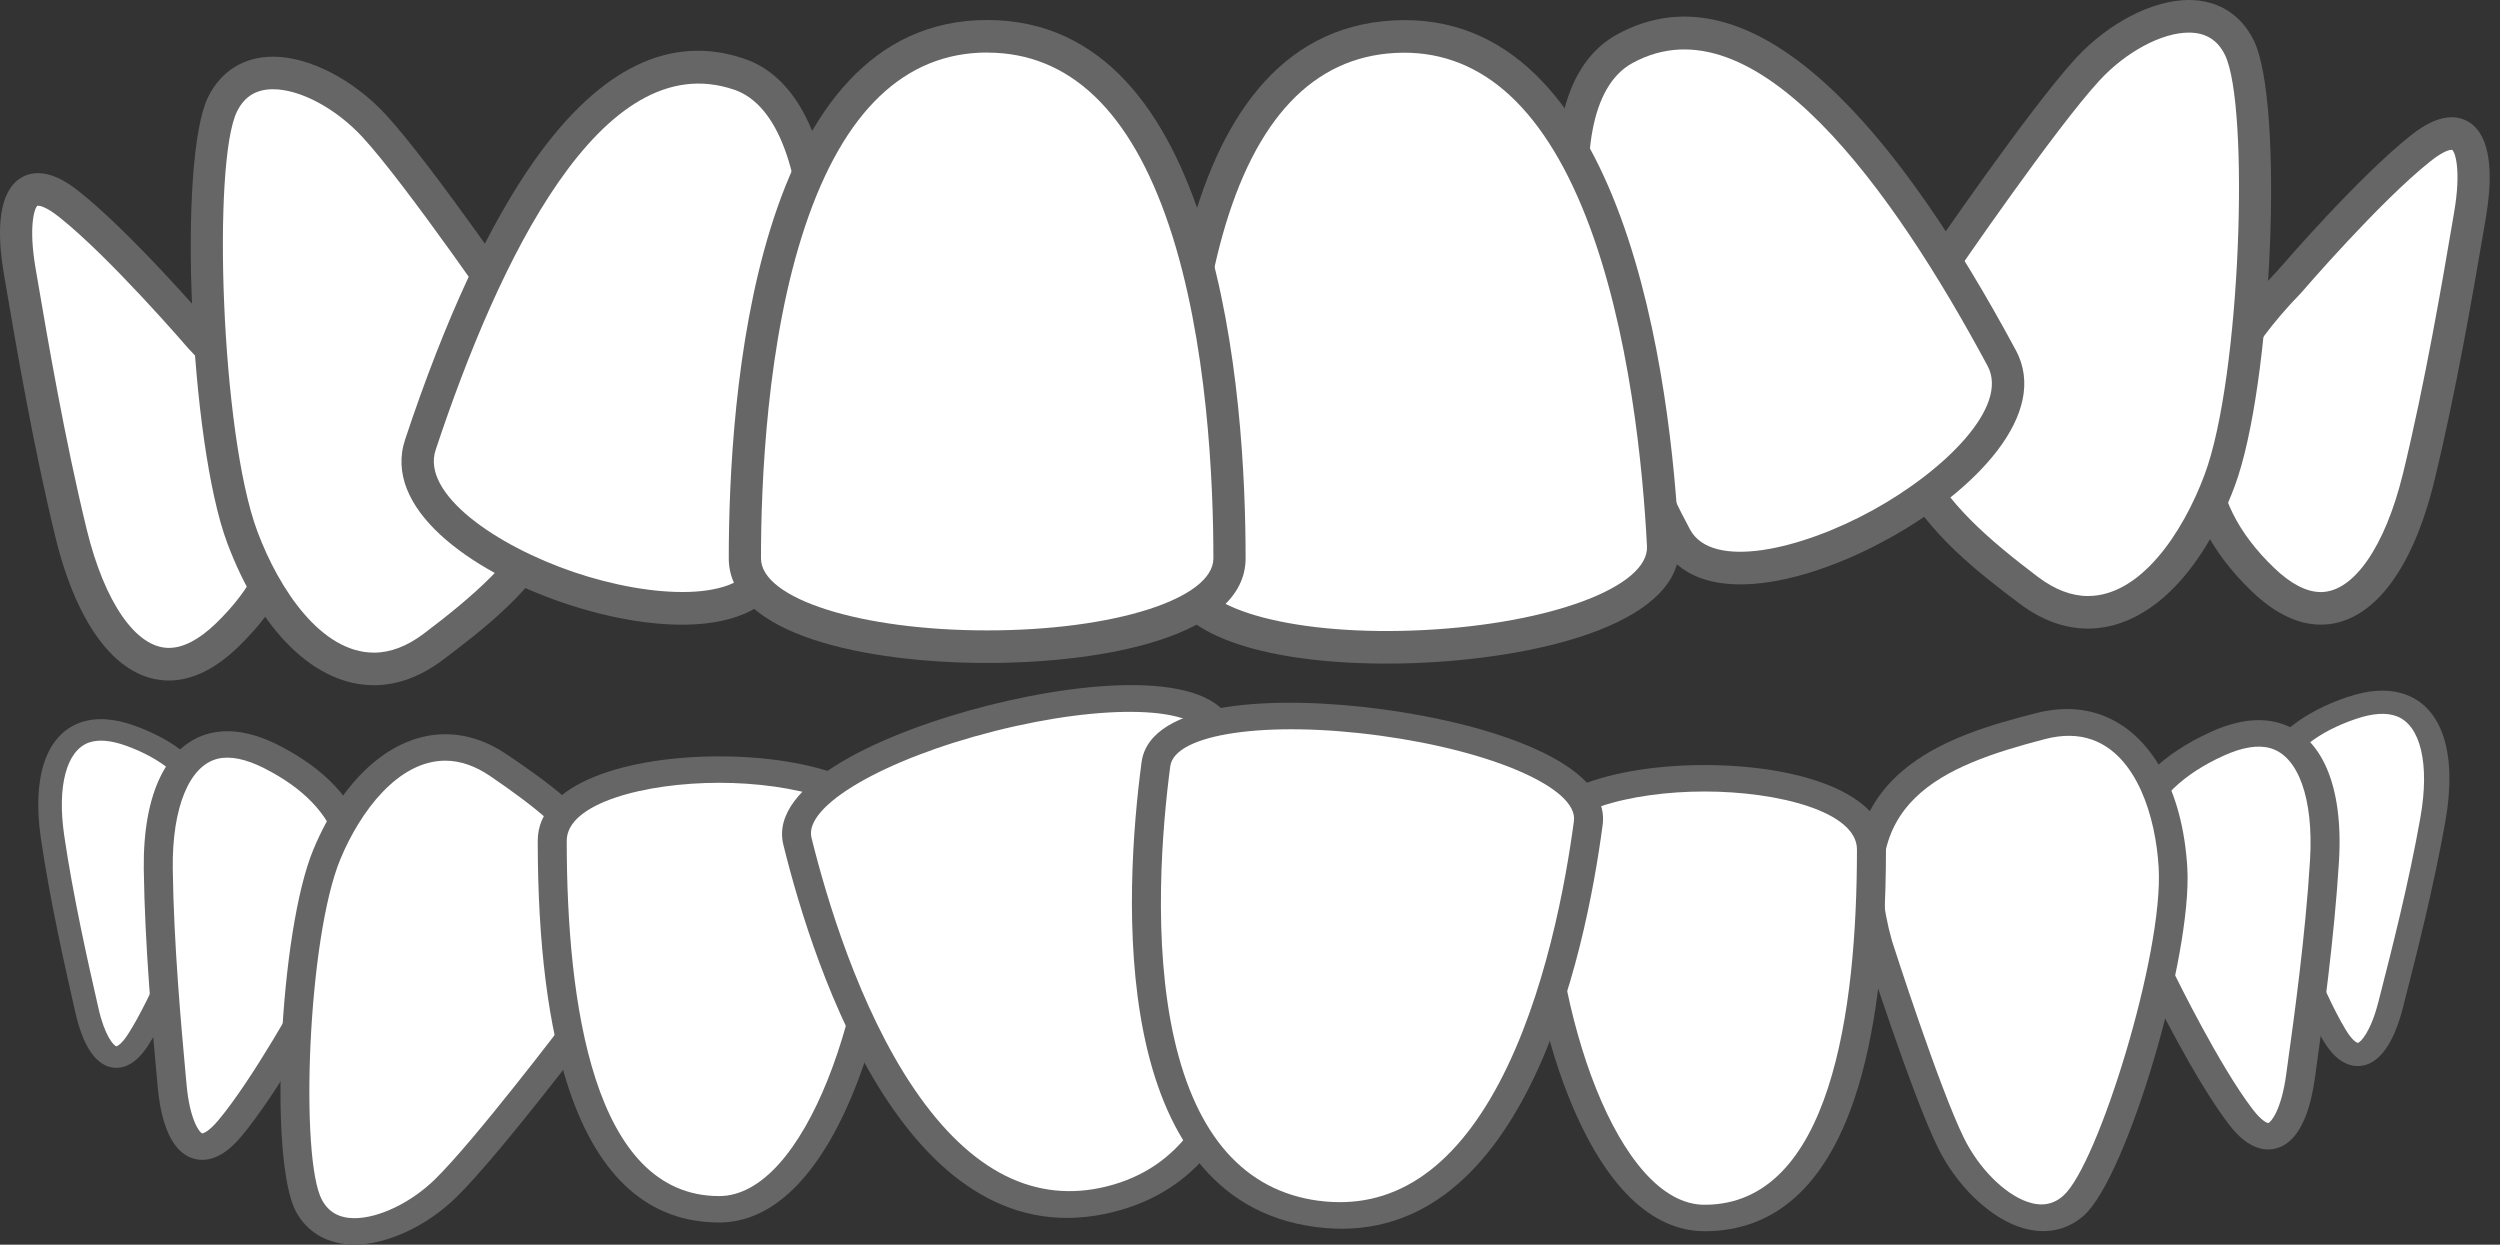
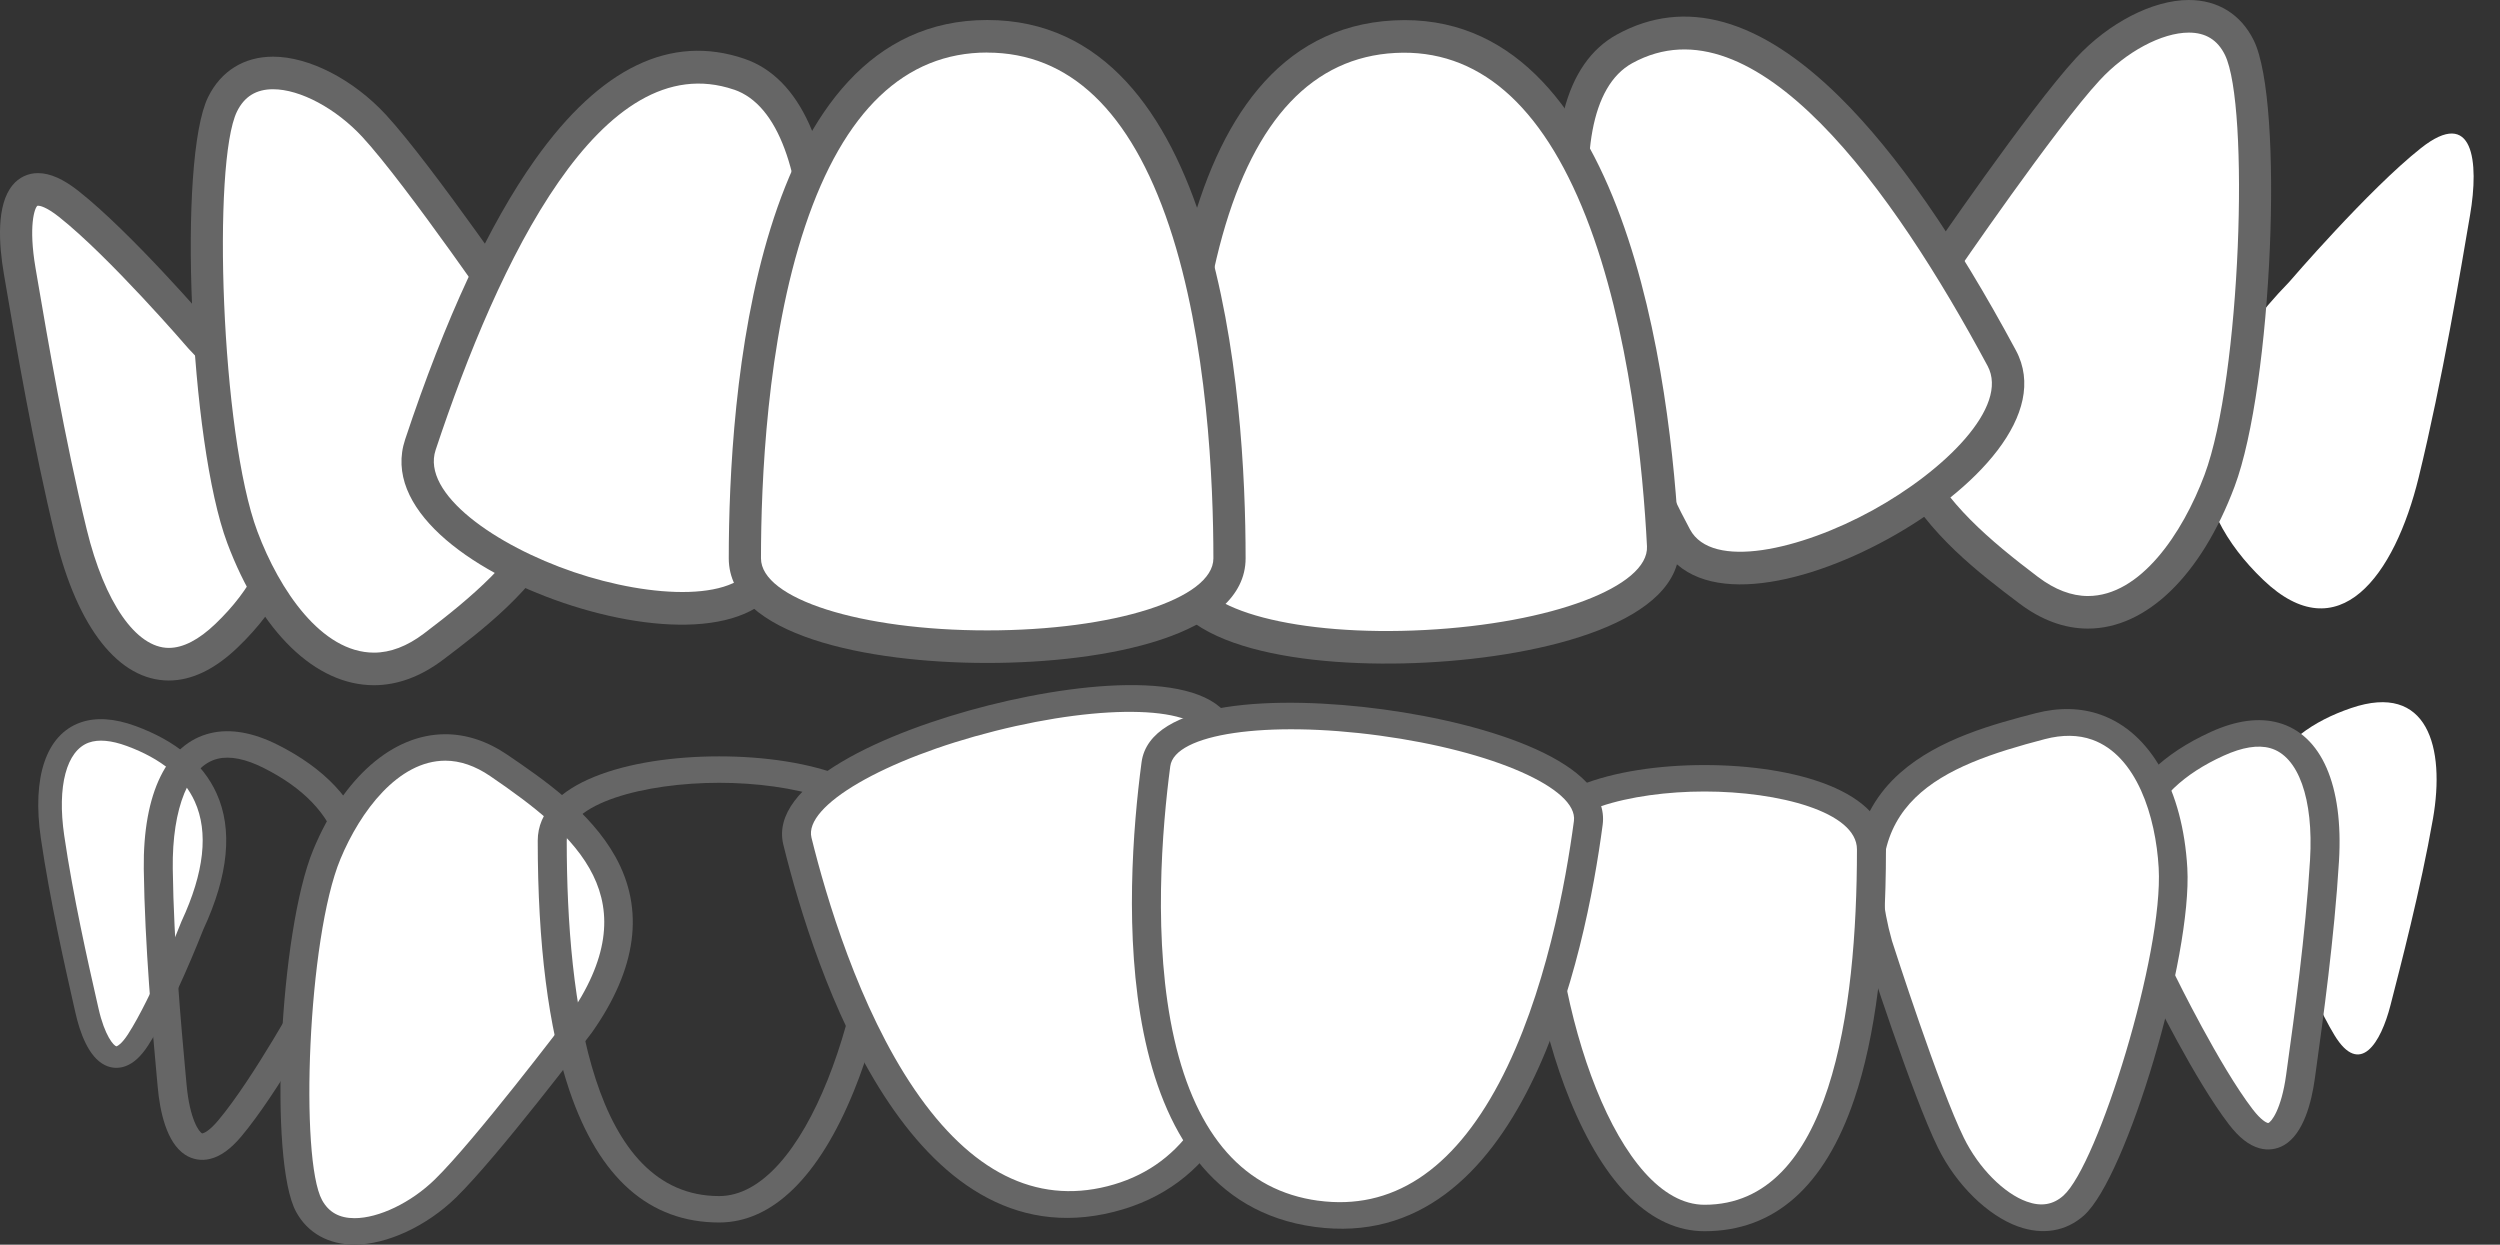
<svg xmlns="http://www.w3.org/2000/svg" fill="none" height="100%" overflow="visible" preserveAspectRatio="none" style="display: block;" viewBox="0 0 235 117" width="100%">
  <rect x="0" y="0" width="235" height="117" fill="#333333" stroke="none" />
  <g id="teeth06">
    <path d="M214.275 85.605C214.275 85.605 217.04 93.361 219.441 97.31C221.842 101.259 223.805 98.016 224.706 94.489C225.607 90.962 227.532 83.644 228.699 76.96C229.866 70.276 228.224 64.102 221.012 66.556C213.8 69.009 209.543 74.642 214.275 85.605Z" fill="white" id="Vector" />
-     <path d="M226.227 65.323C229.629 66.637 230.96 70.942 229.877 77.132C228.794 83.322 227.041 90.166 226.099 93.835L225.873 94.737C225.376 96.687 224.428 99.176 222.746 99.957C222.422 100.111 222.069 100.196 221.711 100.208C221.352 100.22 220.995 100.157 220.662 100.024C219.842 99.708 219.103 98.995 218.401 97.838C216.027 93.932 213.377 86.595 213.155 85.974C210.764 80.423 210.448 75.773 212.215 72.153C213.673 69.165 216.493 66.94 220.596 65.542C222.777 64.796 224.674 64.723 226.227 65.323ZM221.592 98.021C221.604 98.026 221.616 98.029 221.628 98.032C221.889 97.992 222.839 97.017 223.55 94.244L223.782 93.341C224.717 89.696 226.456 82.91 227.527 76.791C228.396 71.821 227.545 68.197 225.303 67.331C224.332 66.955 223.03 67.041 221.435 67.585C217.953 68.771 215.586 70.607 214.399 73.041C212.898 76.114 213.233 80.208 215.392 85.208C215.401 85.229 215.409 85.249 215.417 85.27C215.444 85.347 218.175 92.974 220.491 96.784C221.08 97.764 221.479 97.977 221.588 98.019L221.592 98.021Z" fill="#666666" id="Vector_2" />
    <path d="M18.086 86.994C18.086 86.994 15.316 94.125 12.987 97.735C10.657 101.344 8.917 98.294 8.178 95.003C7.438 91.713 5.847 84.885 4.939 78.661C4.031 72.436 5.72 66.75 12.345 69.188C18.969 71.627 22.766 76.934 18.086 86.994Z" fill="white" id="Vector_3" />
    <path d="M7.536 67.925C8.992 67.403 10.748 67.513 12.757 68.252C16.524 69.639 19.08 71.764 20.353 74.566C21.896 77.963 21.484 82.267 19.116 87.362C18.89 87.934 16.243 94.679 13.938 98.249C13.26 99.303 12.552 99.95 11.783 100.225C11.471 100.341 11.139 100.391 10.807 100.373C10.475 100.354 10.15 100.267 9.853 100.117C8.313 99.355 7.501 97.03 7.091 95.201L6.9 94.36C6.124 90.93 4.68 84.558 3.839 78.789C2.998 73.02 4.351 69.069 7.536 67.925ZM10.973 98.345C11.075 98.309 11.45 98.116 12.03 97.222C14.278 93.739 17.013 86.728 17.04 86.658C17.048 86.638 17.056 86.619 17.065 86.6C19.199 82.012 19.617 78.223 18.308 75.34C17.272 73.053 15.125 71.303 11.928 70.126C10.459 69.587 9.259 69.479 8.347 69.805C6.247 70.559 5.36 73.902 6.035 78.529C6.866 84.226 8.296 90.556 9.07 93.957L9.261 94.799C9.844 97.382 10.696 98.308 10.944 98.355C10.955 98.353 10.966 98.349 10.977 98.345H10.973Z" fill="#666666" id="Vector_4" />
-     <path d="M29.583 93.63C29.583 93.63 25.043 101.965 21.611 106.059C18.179 110.153 16.555 106.191 16.185 102.072C15.816 97.953 14.979 89.401 14.881 81.676C14.783 73.952 17.768 67.234 25.463 71.108C33.158 74.981 36.932 81.975 29.583 93.63Z" fill="white" id="Vector_5" />
    <path d="M19.796 68.915C21.659 68.474 23.787 68.845 26.119 70.019C30.495 72.223 33.272 75.164 34.371 78.758C35.705 83.114 34.497 88.315 30.784 94.218C30.419 94.885 26.087 102.764 22.693 106.814C21.689 108.009 20.724 108.705 19.741 108.938C19.345 109.038 18.933 109.054 18.53 108.987C18.128 108.919 17.743 108.768 17.401 108.545C15.644 107.401 15.027 104.453 14.824 102.174L14.728 101.121C14.336 96.834 13.607 88.851 13.515 81.692C13.424 74.532 15.714 69.886 19.796 68.915ZM19.058 106.53C19.188 106.499 19.676 106.321 20.527 105.302C23.838 101.352 28.316 93.158 28.361 93.076L28.401 93.009C31.753 87.694 32.877 83.123 31.746 79.424C30.849 76.496 28.513 74.064 24.799 72.195C23.098 71.339 21.644 71.044 20.478 71.319C17.791 71.956 16.166 75.919 16.24 81.661C16.329 88.732 17.052 96.656 17.442 100.914L17.539 101.969C17.83 105.201 18.722 106.448 19.016 106.543C19.032 106.54 19.048 106.537 19.064 106.531L19.058 106.53Z" fill="#666666" id="Vector_6" />
    <path d="M54.508 96.366C54.508 96.366 45.781 107.897 41.879 111.712C37.977 115.526 31.425 117.689 29.055 113.365C26.686 109.041 27.662 87.678 30.729 80.302C33.795 72.927 40.067 67.302 46.894 71.956C53.72 76.611 63.514 83.563 54.508 96.366Z" fill="white" id="Vector_7" />
    <path d="M41.863 69.018C43.85 69.018 45.82 69.672 47.712 70.962C50.99 73.196 55.476 76.255 57.856 80.545C60.607 85.501 59.865 91.05 55.654 97.036L55.629 97.07C55.271 97.545 46.801 108.721 42.875 112.559C40.119 115.253 36.374 116.993 33.331 116.993C30.874 116.993 28.922 115.902 27.837 113.919C25.237 109.176 26.265 87.532 29.454 79.861C32.278 73.072 36.916 69.018 41.863 69.018ZM53.374 95.677C61.158 84.587 54.367 78.604 46.081 72.954C44.669 71.992 43.255 71.504 41.863 71.504C37.425 71.504 33.86 76.277 32.002 80.744C28.903 88.197 28.174 108.976 30.274 112.809C30.901 113.953 31.901 114.508 33.326 114.508C35.613 114.508 38.648 113.044 40.879 110.865C44.604 107.226 52.991 96.181 53.374 95.677V95.677Z" fill="#666666" id="Vector_8" />
-     <path d="M51.909 79.031C51.909 70.113 83.291 70.113 83.291 79.031C83.291 94.45 77.034 113.673 67.601 113.673C54.454 113.673 51.909 94.446 51.909 79.031Z" fill="white" id="Vector_9" />
    <path d="M67.602 71.098C76.09 71.098 84.655 73.55 84.655 79.029C84.655 87.015 83.012 95.814 80.261 102.566C76.97 110.646 72.591 114.914 67.601 114.914C61.044 114.914 56.312 110.736 53.523 102.498C51.549 96.667 50.547 88.766 50.547 79.027C50.548 73.55 59.114 71.098 67.602 71.098ZM67.602 112.431C75.671 112.431 81.93 94.481 81.93 79.029C81.93 75.492 74.547 73.583 67.602 73.583C60.657 73.583 53.273 75.488 53.273 79.032C53.273 94.266 55.758 112.431 67.602 112.431Z" fill="#666666" id="Vector_10" />
    <path d="M203.252 92.253C203.252 92.253 207.393 100.754 210.634 104.985C213.875 109.215 215.679 105.316 216.244 101.212C216.81 97.107 218.043 88.597 218.505 80.885C218.968 73.172 216.299 66.343 208.43 69.909C200.561 73.475 196.457 80.321 203.252 92.253Z" fill="white" id="Vector_11" />
    <path d="M214.191 67.942C218.223 69.066 220.295 73.807 219.864 80.952C219.434 88.096 218.335 96.043 217.741 100.316L217.597 101.364C217.285 103.633 216.532 106.56 214.724 107.628C214.372 107.838 213.982 107.973 213.577 108.025C213.171 108.077 212.76 108.044 212.367 107.929C211.395 107.658 210.464 106.927 209.517 105.692C206.316 101.514 202.358 93.472 202.025 92.792C198.591 86.749 197.63 81.506 199.166 77.205C200.434 73.661 203.349 70.829 207.822 68.798C210.207 67.713 212.35 67.43 214.191 67.942ZM213.163 105.557C213.177 105.561 213.192 105.564 213.207 105.565C213.498 105.491 214.451 104.283 214.894 101.059L215.038 100.008C215.627 95.77 216.722 87.881 217.144 80.82C217.484 75.085 216.049 71.063 213.394 70.323C212.242 70.002 210.776 70.239 209.035 71.029C205.238 72.751 202.789 75.09 201.757 77.98C200.453 81.631 201.363 86.242 204.461 91.683C204.475 91.706 204.486 91.729 204.497 91.751C204.538 91.835 208.627 100.197 211.75 104.272C212.555 105.319 213.035 105.518 213.159 105.557H213.163Z" fill="#666666" id="Vector_12" />
    <path d="M176.545 88.703C176.545 88.703 180.967 102.519 183.388 107.433C185.808 112.347 191.269 116.594 194.929 113.319C198.59 110.043 204.719 89.574 204.262 81.587C203.805 73.6 199.748 66.18 191.773 68.264C183.798 70.348 172.28 73.595 176.545 88.703Z" fill="white" id="Vector_13" />
    <path d="M197.489 67.192C202.152 68.861 205.186 74.249 205.608 81.598C206.083 89.905 199.911 110.655 195.894 114.25C194.217 115.751 192.018 116.121 189.702 115.292C186.834 114.263 183.877 111.36 182.169 107.892C179.734 102.949 175.437 89.554 175.255 88.987C175.255 88.972 175.246 88.958 175.242 88.945C173.248 81.88 174.38 76.4 178.609 72.656C182.268 69.416 187.508 68.047 191.333 67.047C193.544 66.475 195.616 66.522 197.489 67.192ZM190.524 112.954C191.871 113.438 192.997 113.25 193.966 112.383C197.21 109.479 203.378 89.644 202.916 81.573C202.639 76.735 200.853 71.032 196.67 69.533C195.363 69.065 193.864 69.046 192.216 69.477C182.54 72.006 174.162 75.36 177.844 88.436C178.038 89.041 182.3 102.283 184.608 106.968C185.989 109.778 188.367 112.188 190.524 112.954Z" fill="#666666" id="Vector_14" />
    <path d="M175.918 79.845C175.918 70.927 144.536 70.927 144.536 79.845C144.536 95.265 150.793 114.487 160.227 114.487C173.368 114.491 175.918 95.266 175.918 79.845Z" fill="white" id="Vector_15" />
    <path d="M160.226 71.915C168.716 71.915 177.28 74.367 177.28 79.846C177.28 89.586 176.279 97.483 174.303 103.318C171.515 111.556 166.779 115.734 160.227 115.734C155.236 115.734 150.858 111.464 147.567 103.386C144.816 96.634 143.174 87.837 143.174 79.849C143.174 74.367 151.739 71.915 160.226 71.915ZM160.226 113.248C172.069 113.248 174.554 95.083 174.554 79.846C174.554 76.309 167.172 74.401 160.225 74.401C153.279 74.401 145.899 76.309 145.899 79.846C145.899 95.293 152.157 113.248 160.227 113.248H160.226Z" fill="#666666" id="Vector_16" />
    <path d="M74.96 79.074C72.806 70.349 112.594 60.305 114.751 69.028C118.473 84.113 121.065 108.506 104.398 112.713C87.731 116.921 78.682 94.157 74.96 79.074Z" fill="white" id="Vector_17" />
    <path d="M92.939 66.301C102.725 63.831 114.654 62.974 116.066 68.694C119.024 80.681 123.838 109.084 104.689 113.918C85.541 118.752 76.594 91.395 73.635 79.406C72.224 73.686 83.151 68.772 92.939 66.301ZM104.095 111.507C110.843 109.802 114.803 104.208 115.867 94.877C116.926 85.586 114.79 74.902 113.422 69.361C112.684 66.369 103.948 66.084 93.533 68.713C83.118 71.341 75.54 75.745 76.278 78.738C77.646 84.28 80.724 94.725 85.976 102.423C91.251 110.154 97.346 113.216 104.095 111.507V111.507Z" fill="#666666" id="Vector_18" />
    <path d="M149.298 77.356C150.48 68.444 109.835 62.937 108.654 71.849C106.614 87.258 106.719 111.792 123.745 114.099C140.772 116.406 147.255 92.766 149.298 77.356Z" fill="white" id="Vector_19" />
    <path d="M130.025 66.683C140.023 68.038 151.424 71.693 150.65 77.535C149.028 89.781 143.143 117.978 123.583 115.327C104.023 112.675 105.683 83.908 107.305 71.662C108.078 65.823 120.028 65.332 130.025 66.683ZM123.908 112.863C130.804 113.797 136.524 110.074 140.916 101.799C145.288 93.558 147.198 82.83 147.949 77.17C148.354 74.112 140.338 70.589 129.699 69.147C119.061 67.705 110.41 68.971 110.005 72.028C109.256 77.69 108.31 88.547 110.381 97.661C112.464 106.813 117.015 111.932 123.908 112.866V112.863Z" fill="#666666" id="Vector_20" />
    <path d="M215.195 26.493C215.195 26.493 222.625 17.837 227.566 13.925C232.508 10.014 233.046 15.193 232.186 20.213C231.327 25.234 229.608 35.66 227.352 44.894C225.095 54.129 219.832 61.296 212.743 54.507C205.654 47.718 203.728 38.312 215.195 26.493Z" fill="white" id="Vector_21" />
-     <path d="M218.158 58.716C216.02 58.716 213.846 57.672 211.697 55.614C207.665 51.754 205.578 47.466 205.494 42.871C205.391 37.301 208.28 31.438 214.078 25.454C214.674 24.761 221.741 16.59 226.625 12.72C228.07 11.577 229.32 11.021 230.449 11.021C230.907 11.016 231.36 11.114 231.775 11.31C232.19 11.505 232.556 11.792 232.846 12.15C234.387 14.002 234.144 17.697 233.669 20.471L233.45 21.753C232.56 26.975 230.904 36.697 228.815 45.257C226.726 53.817 222.843 58.716 218.158 58.716ZM230.453 14.082C230.304 14.082 229.724 14.159 228.494 15.132C223.726 18.905 216.406 27.411 216.333 27.496C216.312 27.52 216.292 27.542 216.271 27.564C211.041 32.955 208.433 38.083 208.52 42.814C208.588 46.557 210.357 50.116 213.778 53.392C215.346 54.893 216.82 55.654 218.158 55.654C221.242 55.654 224.2 51.389 225.878 44.523C227.942 36.069 229.587 26.417 230.471 21.234L230.689 19.948C231.367 16.012 230.786 14.275 230.497 14.085C230.482 14.083 230.468 14.082 230.453 14.082V14.082Z" fill="#666666" id="Vector_22" />
    <path d="M182.217 25.41C182.217 25.41 191.913 11.209 196.248 6.511C200.583 1.813 207.861 -0.849 210.491 4.476C213.122 9.8 212.04 36.109 208.634 45.192C205.228 54.274 198.26 61.198 190.673 55.468C183.085 49.737 172.213 41.175 182.217 25.41Z" fill="white" id="Vector_23" />
    <path d="M196.267 59.088C194.059 59.088 191.872 58.287 189.77 56.687C186.13 53.936 181.145 50.17 178.5 44.887C175.448 38.782 176.268 31.95 180.946 24.577C180.955 24.563 180.964 24.548 180.974 24.534C181.372 23.95 190.781 10.187 195.143 5.46C198.204 2.145 202.365 0 205.745 0C208.474 0 210.641 1.343 211.849 3.784C214.736 9.627 213.595 36.282 210.053 45.728C206.915 54.095 201.762 59.088 196.267 59.088ZM183.479 26.257C174.831 39.906 182.377 47.283 191.581 54.24C193.15 55.426 194.727 56.026 196.267 56.026C201.197 56.026 205.158 50.148 207.221 44.648C210.663 35.468 211.474 9.878 209.143 5.159C208.447 3.75 207.334 3.065 205.752 3.065C203.21 3.065 199.84 4.869 197.363 7.554C193.222 12.033 183.904 25.639 183.479 26.257Z" fill="#666666" id="Vector_24" />
    <path d="M188.164 33.666C193.347 43.316 162.714 60.147 157.53 50.497C148.568 33.812 143.5 9.65 152.71 4.59C165.543 -2.461 179.202 16.98 188.164 33.666Z" fill="white" id="Vector_25" />
    <path d="M177.459 50.666C169.171 55.218 159.385 57.158 156.201 51.229C151.559 42.587 148.048 32.184 146.809 23.402C145.326 12.893 147.117 5.923 151.989 3.247C158.384 -0.267 165.435 1.713 172.947 9.133C178.26 14.387 183.833 22.396 189.495 32.936C192.68 38.865 185.744 46.113 177.459 50.666ZM153.434 5.937C145.557 10.265 149.883 33.053 158.86 49.768C160.916 53.595 169.231 51.701 176.012 47.975C182.792 44.249 188.889 38.225 186.834 34.397C177.979 17.908 164.993 -0.414 153.434 5.937Z" fill="#666666" id="Vector_26" />
    <path d="M18.84 31.745C18.84 31.745 11.409 23.09 6.467 19.179C1.525 15.267 0.989 20.445 1.848 25.467C2.707 30.488 4.427 40.912 6.682 50.148C8.937 59.383 14.201 66.549 21.292 59.761C28.382 52.971 30.307 43.566 18.84 31.745Z" fill="white" id="Vector_27" />
    <path d="M15.872 63.968C11.189 63.968 7.304 59.063 5.215 50.511C3.126 41.959 1.467 32.229 0.58 27.006L0.361 25.724C-0.114 22.95 -0.357 19.256 1.184 17.404C1.474 17.046 1.84 16.758 2.254 16.563C2.669 16.367 3.122 16.269 3.58 16.275C4.711 16.275 5.96 16.831 7.404 17.974C12.292 21.843 19.359 30.013 19.952 30.706C25.75 36.695 28.637 42.554 28.535 48.124C28.452 52.719 26.365 57.007 22.332 60.868C20.185 62.926 18.011 63.968 15.872 63.968ZM3.578 19.336C3.561 19.334 3.545 19.334 3.528 19.336C3.247 19.519 2.666 21.253 3.34 25.196L3.56 26.482C4.444 31.666 6.087 41.317 8.153 49.772C9.83 56.638 12.787 60.903 15.872 60.903C17.211 60.903 18.685 60.142 20.252 58.641C23.673 55.365 25.442 51.806 25.51 48.063C25.597 43.335 22.989 38.204 17.76 32.813L17.698 32.745C17.625 32.659 10.305 24.154 5.536 20.381C4.307 19.411 3.726 19.336 3.578 19.336Z" fill="#666666" id="Vector_28" />
    <path d="M49.196 30.73C49.196 30.73 39.502 16.529 35.167 11.831C30.831 7.133 23.554 4.47 20.923 9.795C18.293 15.119 19.376 41.428 22.782 50.51C26.188 59.593 33.156 66.517 40.743 60.786C48.331 55.056 59.201 46.496 49.196 30.73Z" fill="white" id="Vector_29" />
    <path d="M35.15 64.41C29.655 64.41 24.501 59.417 21.365 51.055C17.823 41.609 16.681 14.954 19.569 9.111C20.775 6.671 22.943 5.327 25.673 5.327C29.053 5.327 33.215 7.471 36.276 10.787C40.637 15.514 50.046 29.277 50.446 29.861L50.474 29.905C55.151 37.277 55.974 44.109 52.919 50.213C50.275 55.496 45.29 59.263 41.65 62.015C39.544 63.604 37.357 64.41 35.15 64.41ZM25.67 8.388C24.082 8.388 22.97 9.074 22.279 10.48C19.944 15.199 20.755 40.789 24.2 49.969C26.262 55.469 30.224 61.347 35.154 61.348C36.694 61.348 38.271 60.747 39.839 59.561C49.044 52.604 56.589 45.229 47.941 31.578C47.515 30.957 38.198 17.356 34.064 12.875C31.583 10.192 28.211 8.389 25.67 8.389V8.388Z" fill="#666666" id="Vector_30" />
    <path d="M39.516 41.798C36.058 52.209 69.105 63.438 72.563 53.028C78.542 35.028 79.409 10.345 69.475 6.969C55.63 2.265 45.495 23.799 39.516 41.798Z" fill="white" id="Vector_31" />
    <path d="M52.965 56.672C44.026 53.636 35.956 47.708 38.082 41.312C41.858 29.942 45.975 21.081 50.317 14.977C56.449 6.356 63.056 3.175 69.956 5.518C75.212 7.304 78.165 13.857 78.499 24.466C78.777 33.333 77.095 44.193 73.998 53.516C71.874 59.913 61.909 59.71 52.965 56.672ZM68.992 8.425C56.521 4.186 46.859 24.502 40.951 42.291C39.58 46.419 46.614 51.289 53.928 53.774C61.242 56.26 69.754 56.674 71.129 52.544C77.119 34.509 77.49 11.308 68.992 8.421V8.425Z" fill="#666666" id="Vector_32" />
    <path d="M156.329 51.27C156.894 62.329 111.397 64.699 110.833 53.641C109.86 34.519 112.025 4.439 131.084 3.45C150.143 2.461 155.355 32.155 156.329 51.27Z" fill="white" id="Vector_33" />
    <path d="M134.081 62.279C122.89 62.862 109.691 60.971 109.325 53.72C108.55 38.525 109.115 3.059 131.01 1.918C152.905 0.777 157.069 35.997 157.844 51.195C158.209 58.442 145.272 61.696 134.081 62.279ZM131.162 4.976C123.445 5.378 117.975 11.16 114.902 22.162C111.843 33.118 111.987 46.539 112.345 53.563C112.537 57.357 122.017 59.842 133.925 59.221C145.833 58.601 155.01 55.143 154.816 51.35C154.459 44.325 153.234 30.961 149.082 20.382C144.907 9.757 138.879 4.573 131.162 4.976V4.976Z" fill="#666666" id="Vector_34" />
    <path d="M70.019 52.483C70.019 63.557 115.575 63.557 115.575 52.483C115.575 33.337 111.882 3.408 92.798 3.408C73.714 3.408 70.019 33.337 70.019 52.483Z" fill="white" id="Vector_35" />
    <path d="M92.796 62.318C81.59 62.318 68.504 59.742 68.504 52.485C68.504 37.27 70.871 1.881 92.796 1.881C114.721 1.881 117.087 37.27 117.087 52.485C117.087 59.742 104.001 62.318 92.796 62.318ZM92.796 4.938C85.069 4.938 79.311 10.426 75.684 21.257C72.066 32.039 71.532 45.448 71.532 52.482C71.532 56.281 80.871 59.257 92.796 59.257C104.721 59.257 114.059 56.285 114.059 52.482C114.059 45.448 113.52 32.039 109.907 21.257C106.28 10.432 100.523 4.944 92.796 4.944V4.938Z" fill="#666666" id="Vector_36" />
  </g>
</svg>